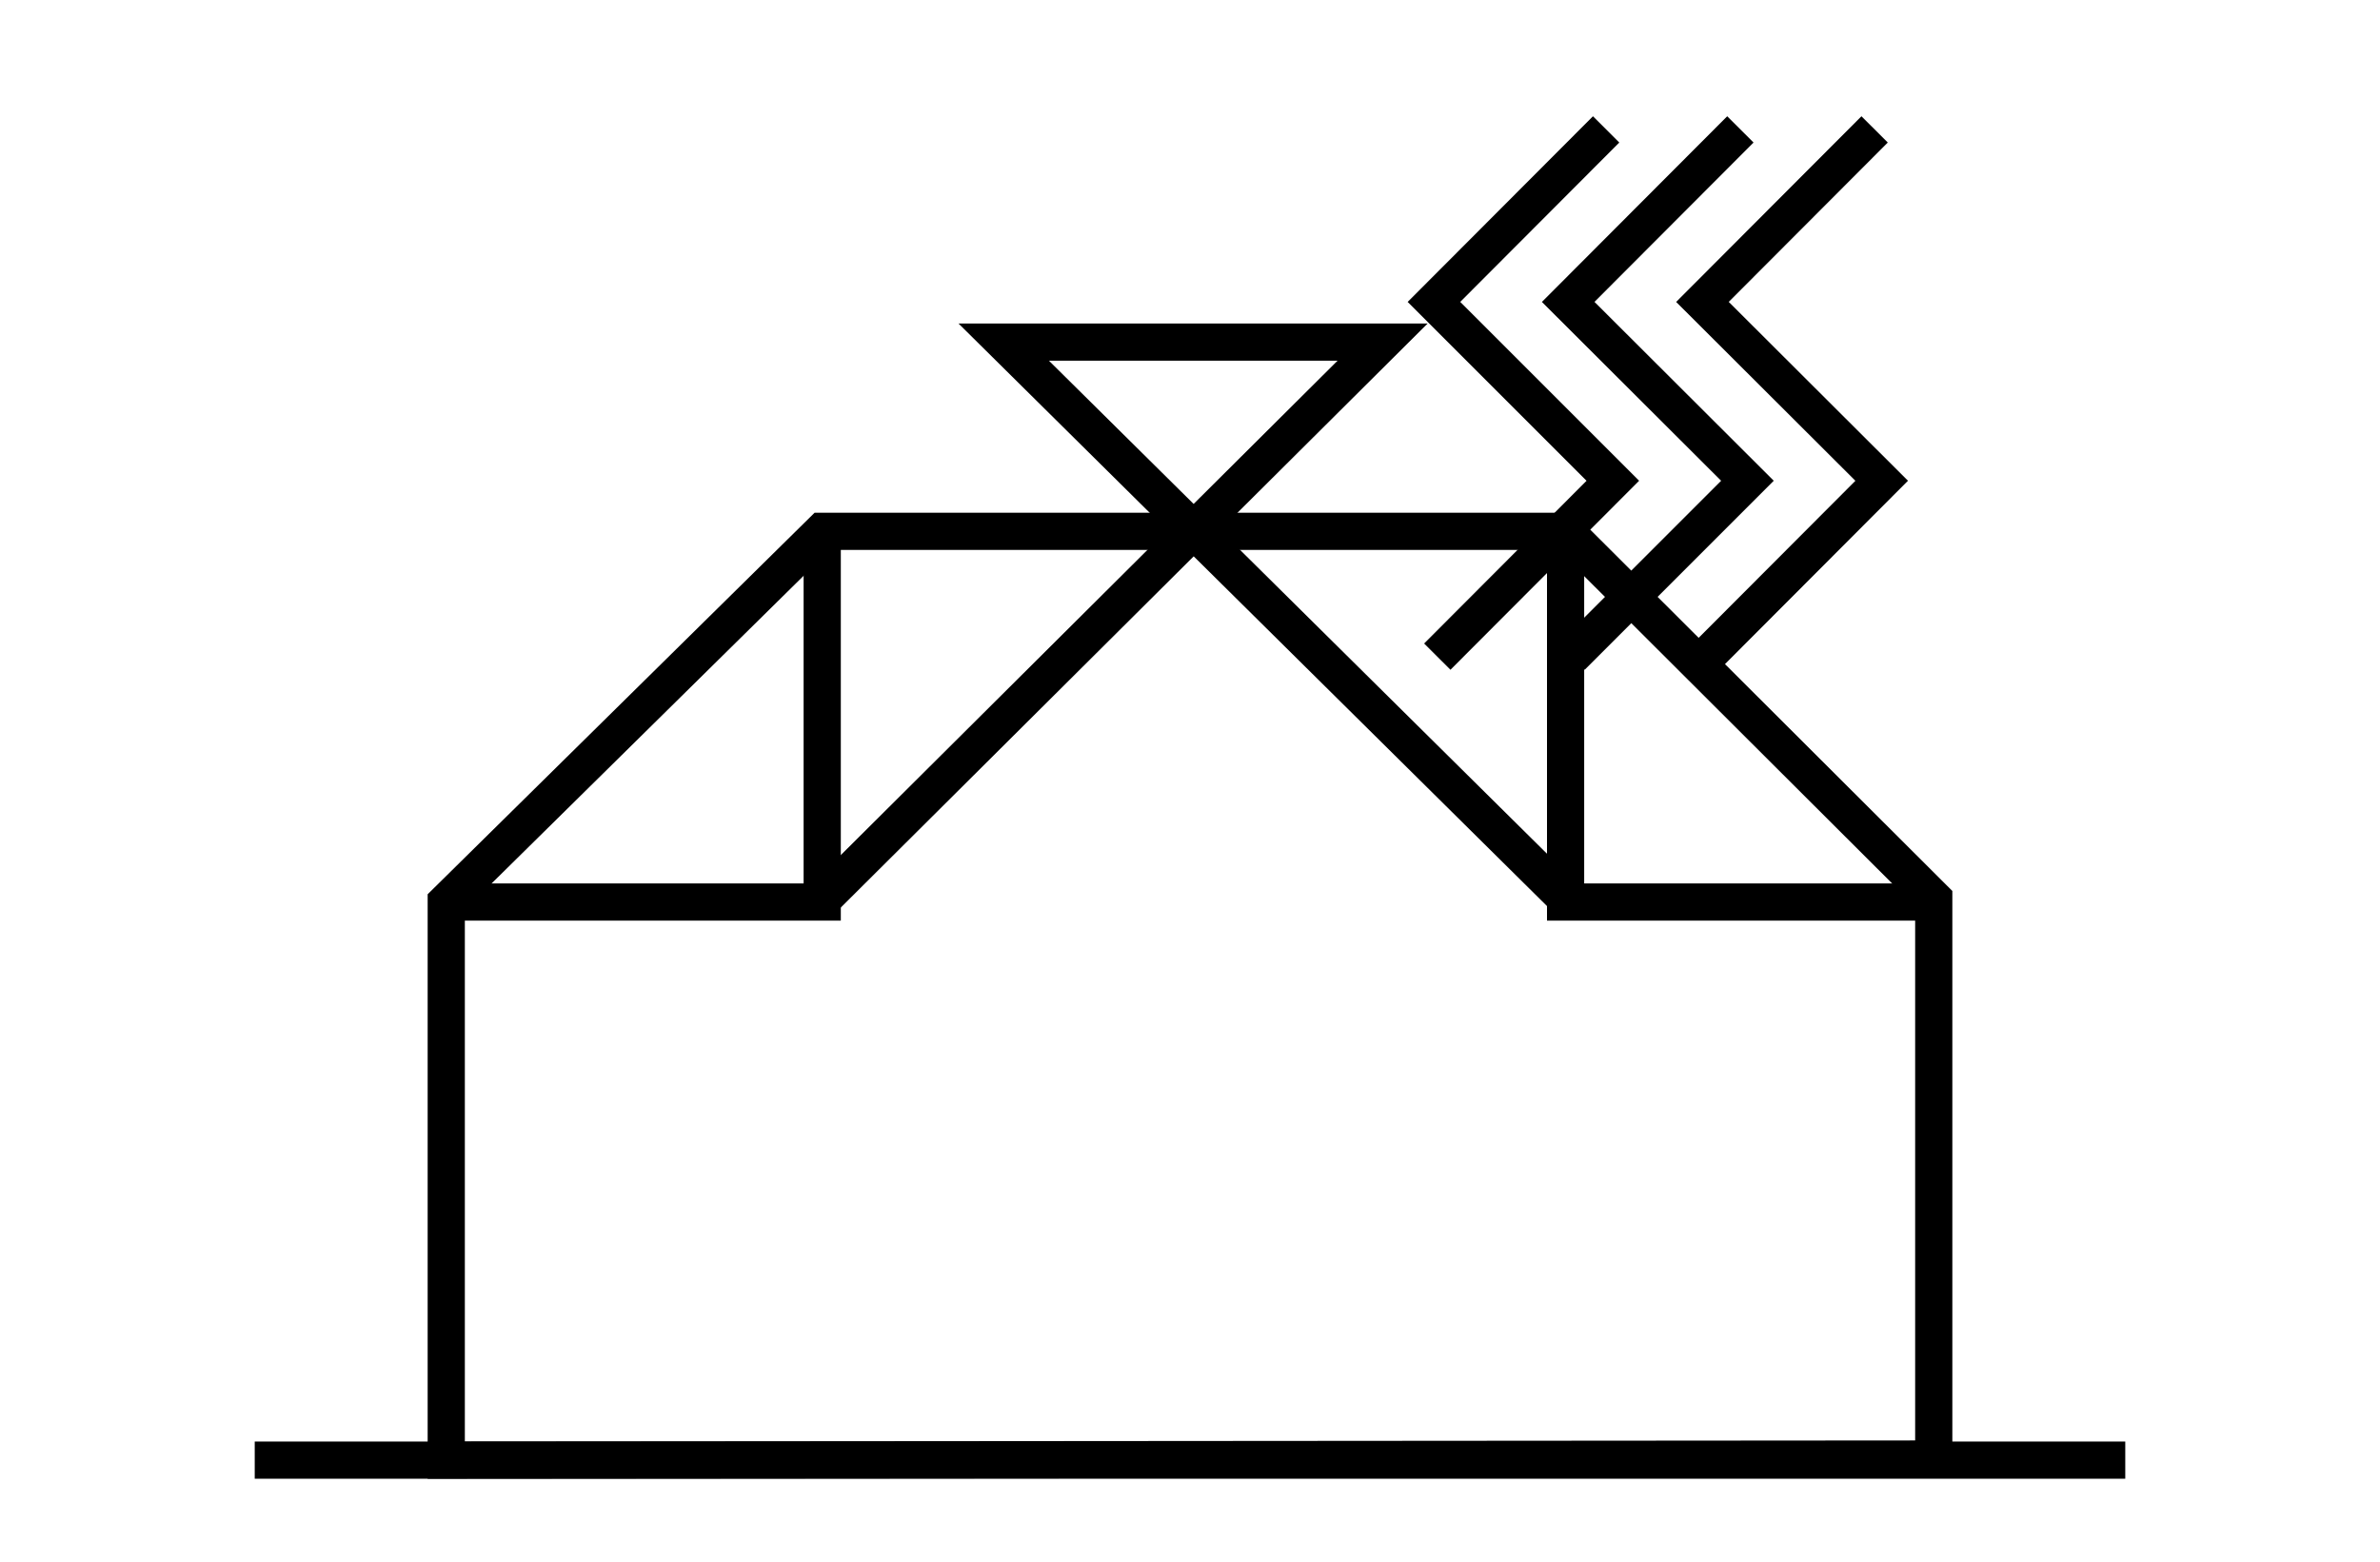
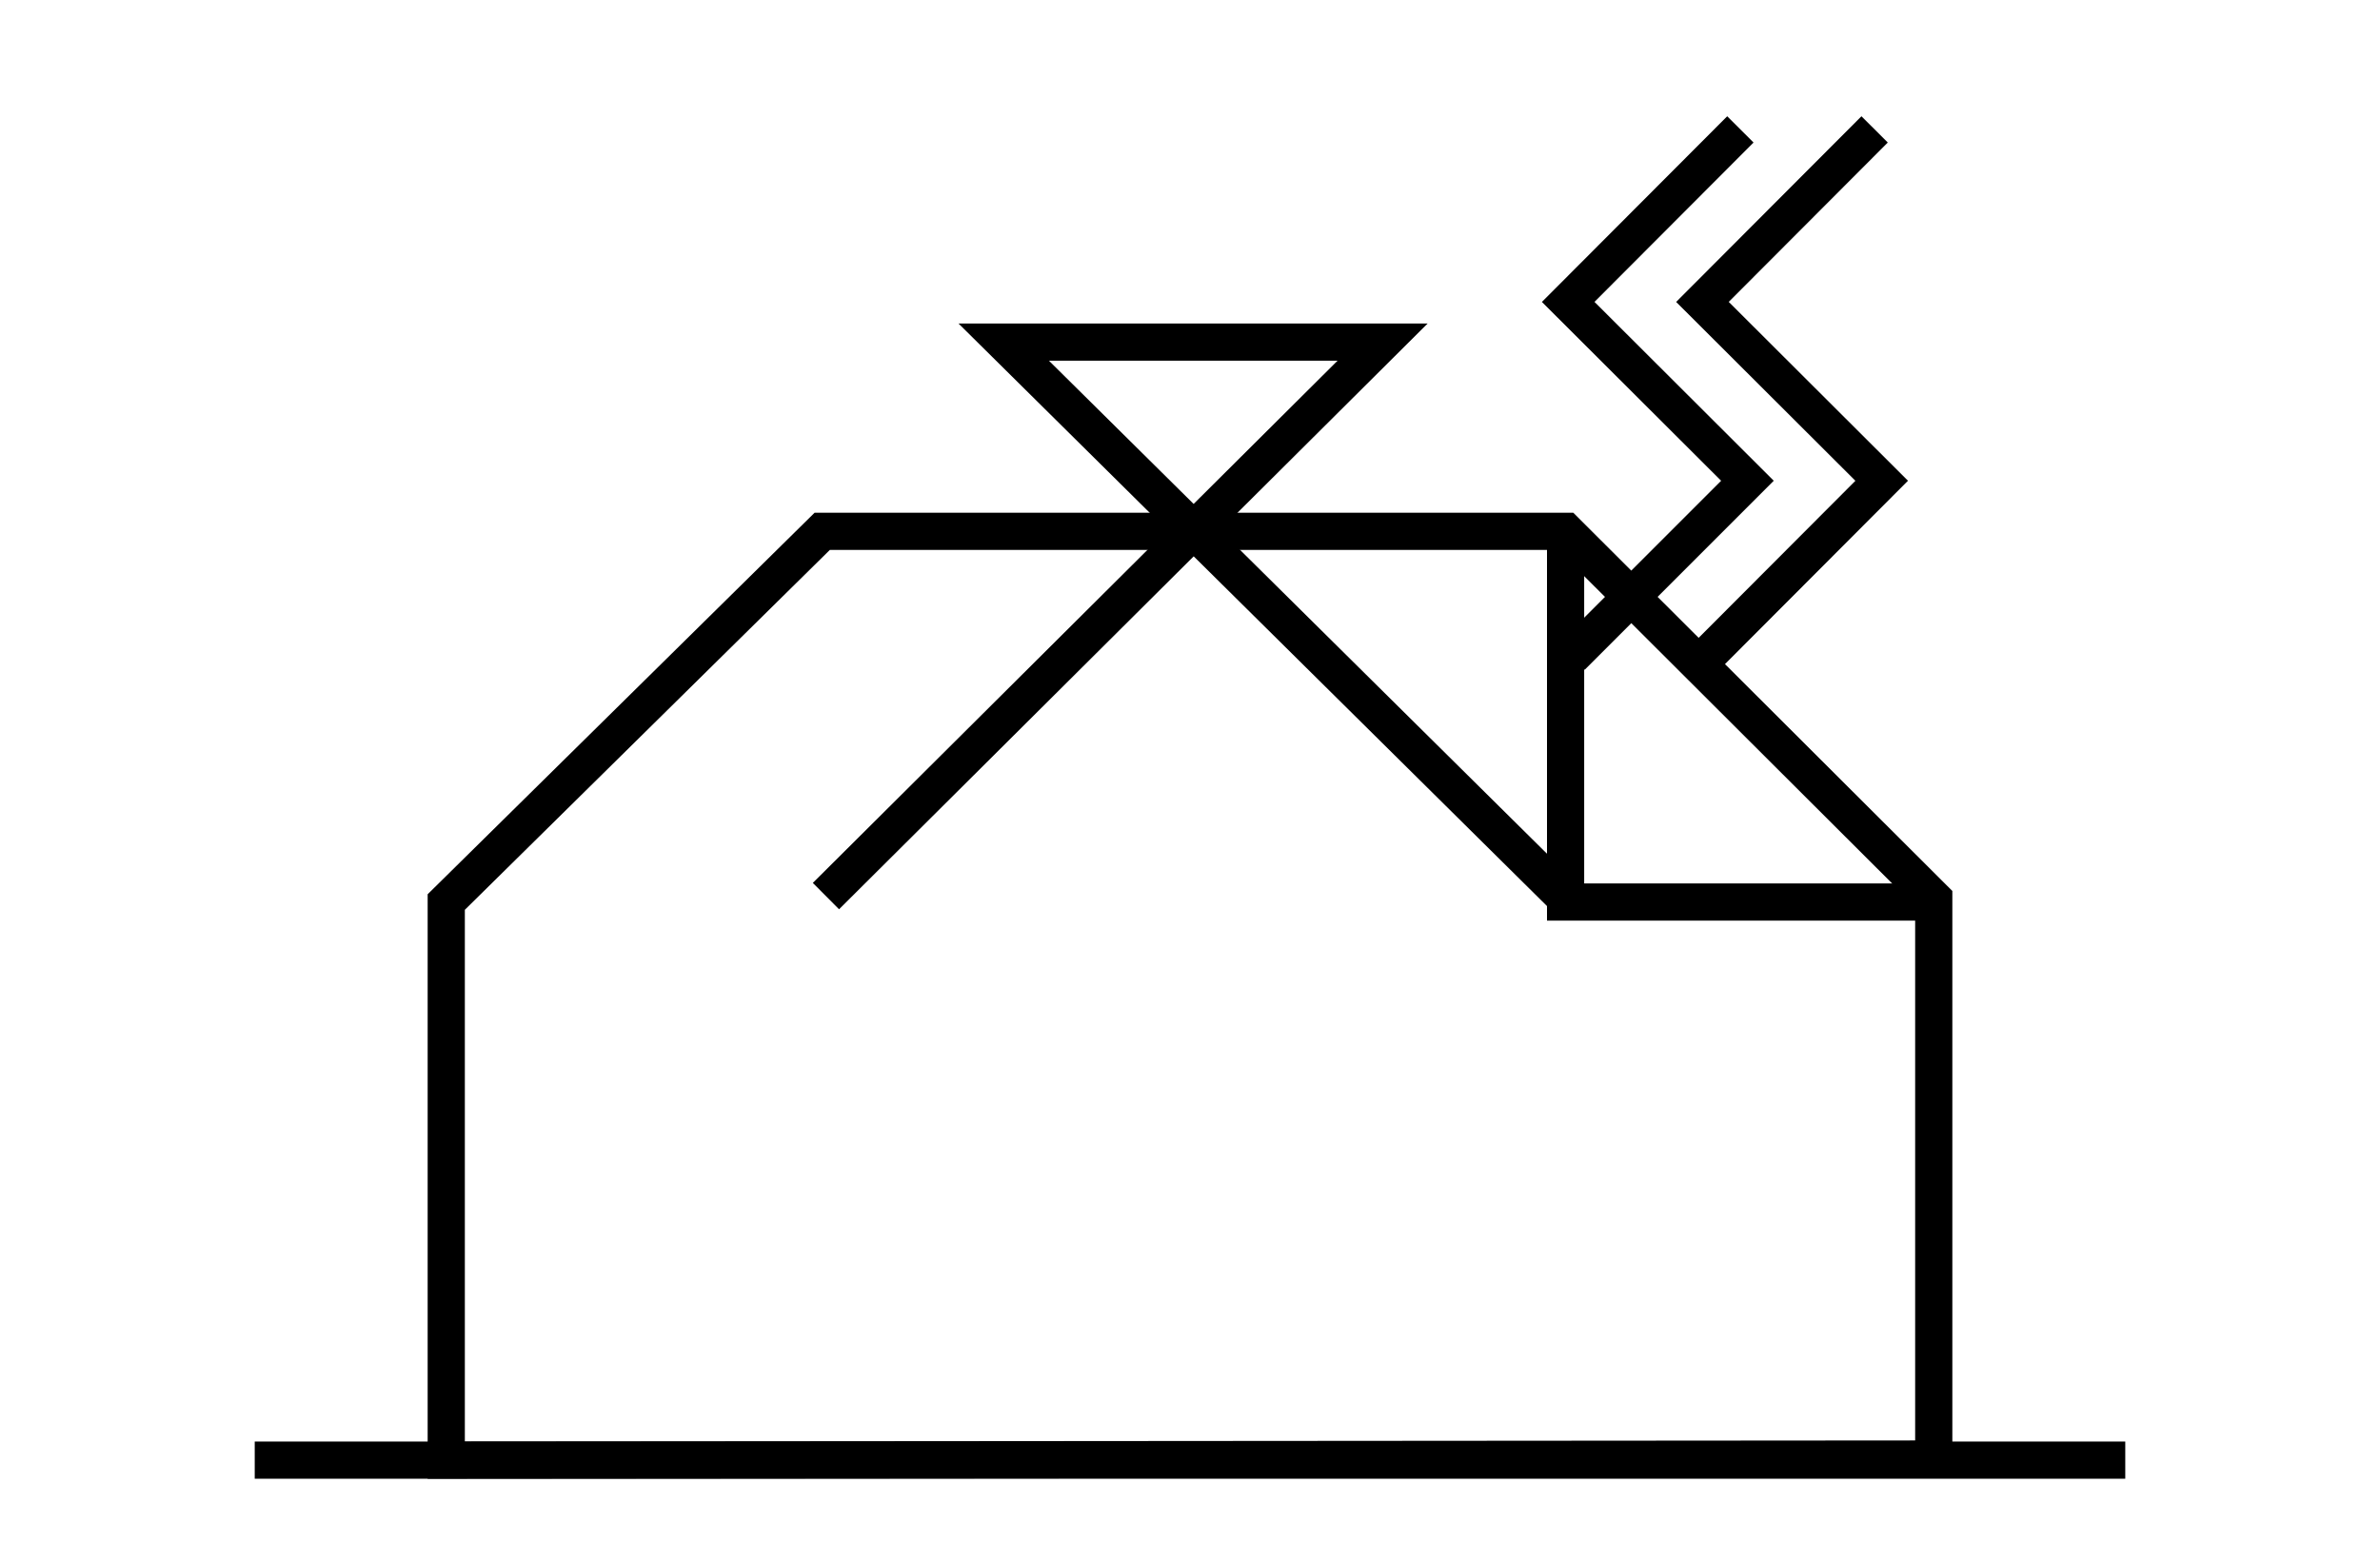
<svg xmlns="http://www.w3.org/2000/svg" id="Layer_1" data-name="Layer 1" viewBox="0 0 64 42">
  <defs>
    <style>.cls-1{fill:none;stroke:#000;stroke-miterlimit:10;}</style>
  </defs>
  <title>icon_</title>
  <polyline class="cls-1" points="22.21 24.1 37.18 9.2 26.99 9.2 42.07 24.13" />
  <polyline class="cls-1" points="42.1 14.52 42.1 24.26 52 24.26" />
-   <polyline class="cls-1" points="12.12 24.26 22.11 24.26 22.11 14.46" />
  <polygon class="cls-1" points="52 39.24 52 24.17 42.1 14.29 22.11 14.29 12 24.26 12 39.27 52 39.24" />
  <line class="cls-1" x1="6.85" y1="39.27" x2="57.15" y2="39.27" />
-   <polyline class="cls-1" points="38.65 17.66 43.37 12.93 38.56 8.12 43.19 3.48" />
  <polyline class="cls-1" points="42.26 17.66 46.99 12.93 42.17 8.12 46.8 3.48" />
  <polyline class="cls-1" points="45.88 17.66 50.6 12.93 45.78 8.12 50.41 3.48" />
</svg>